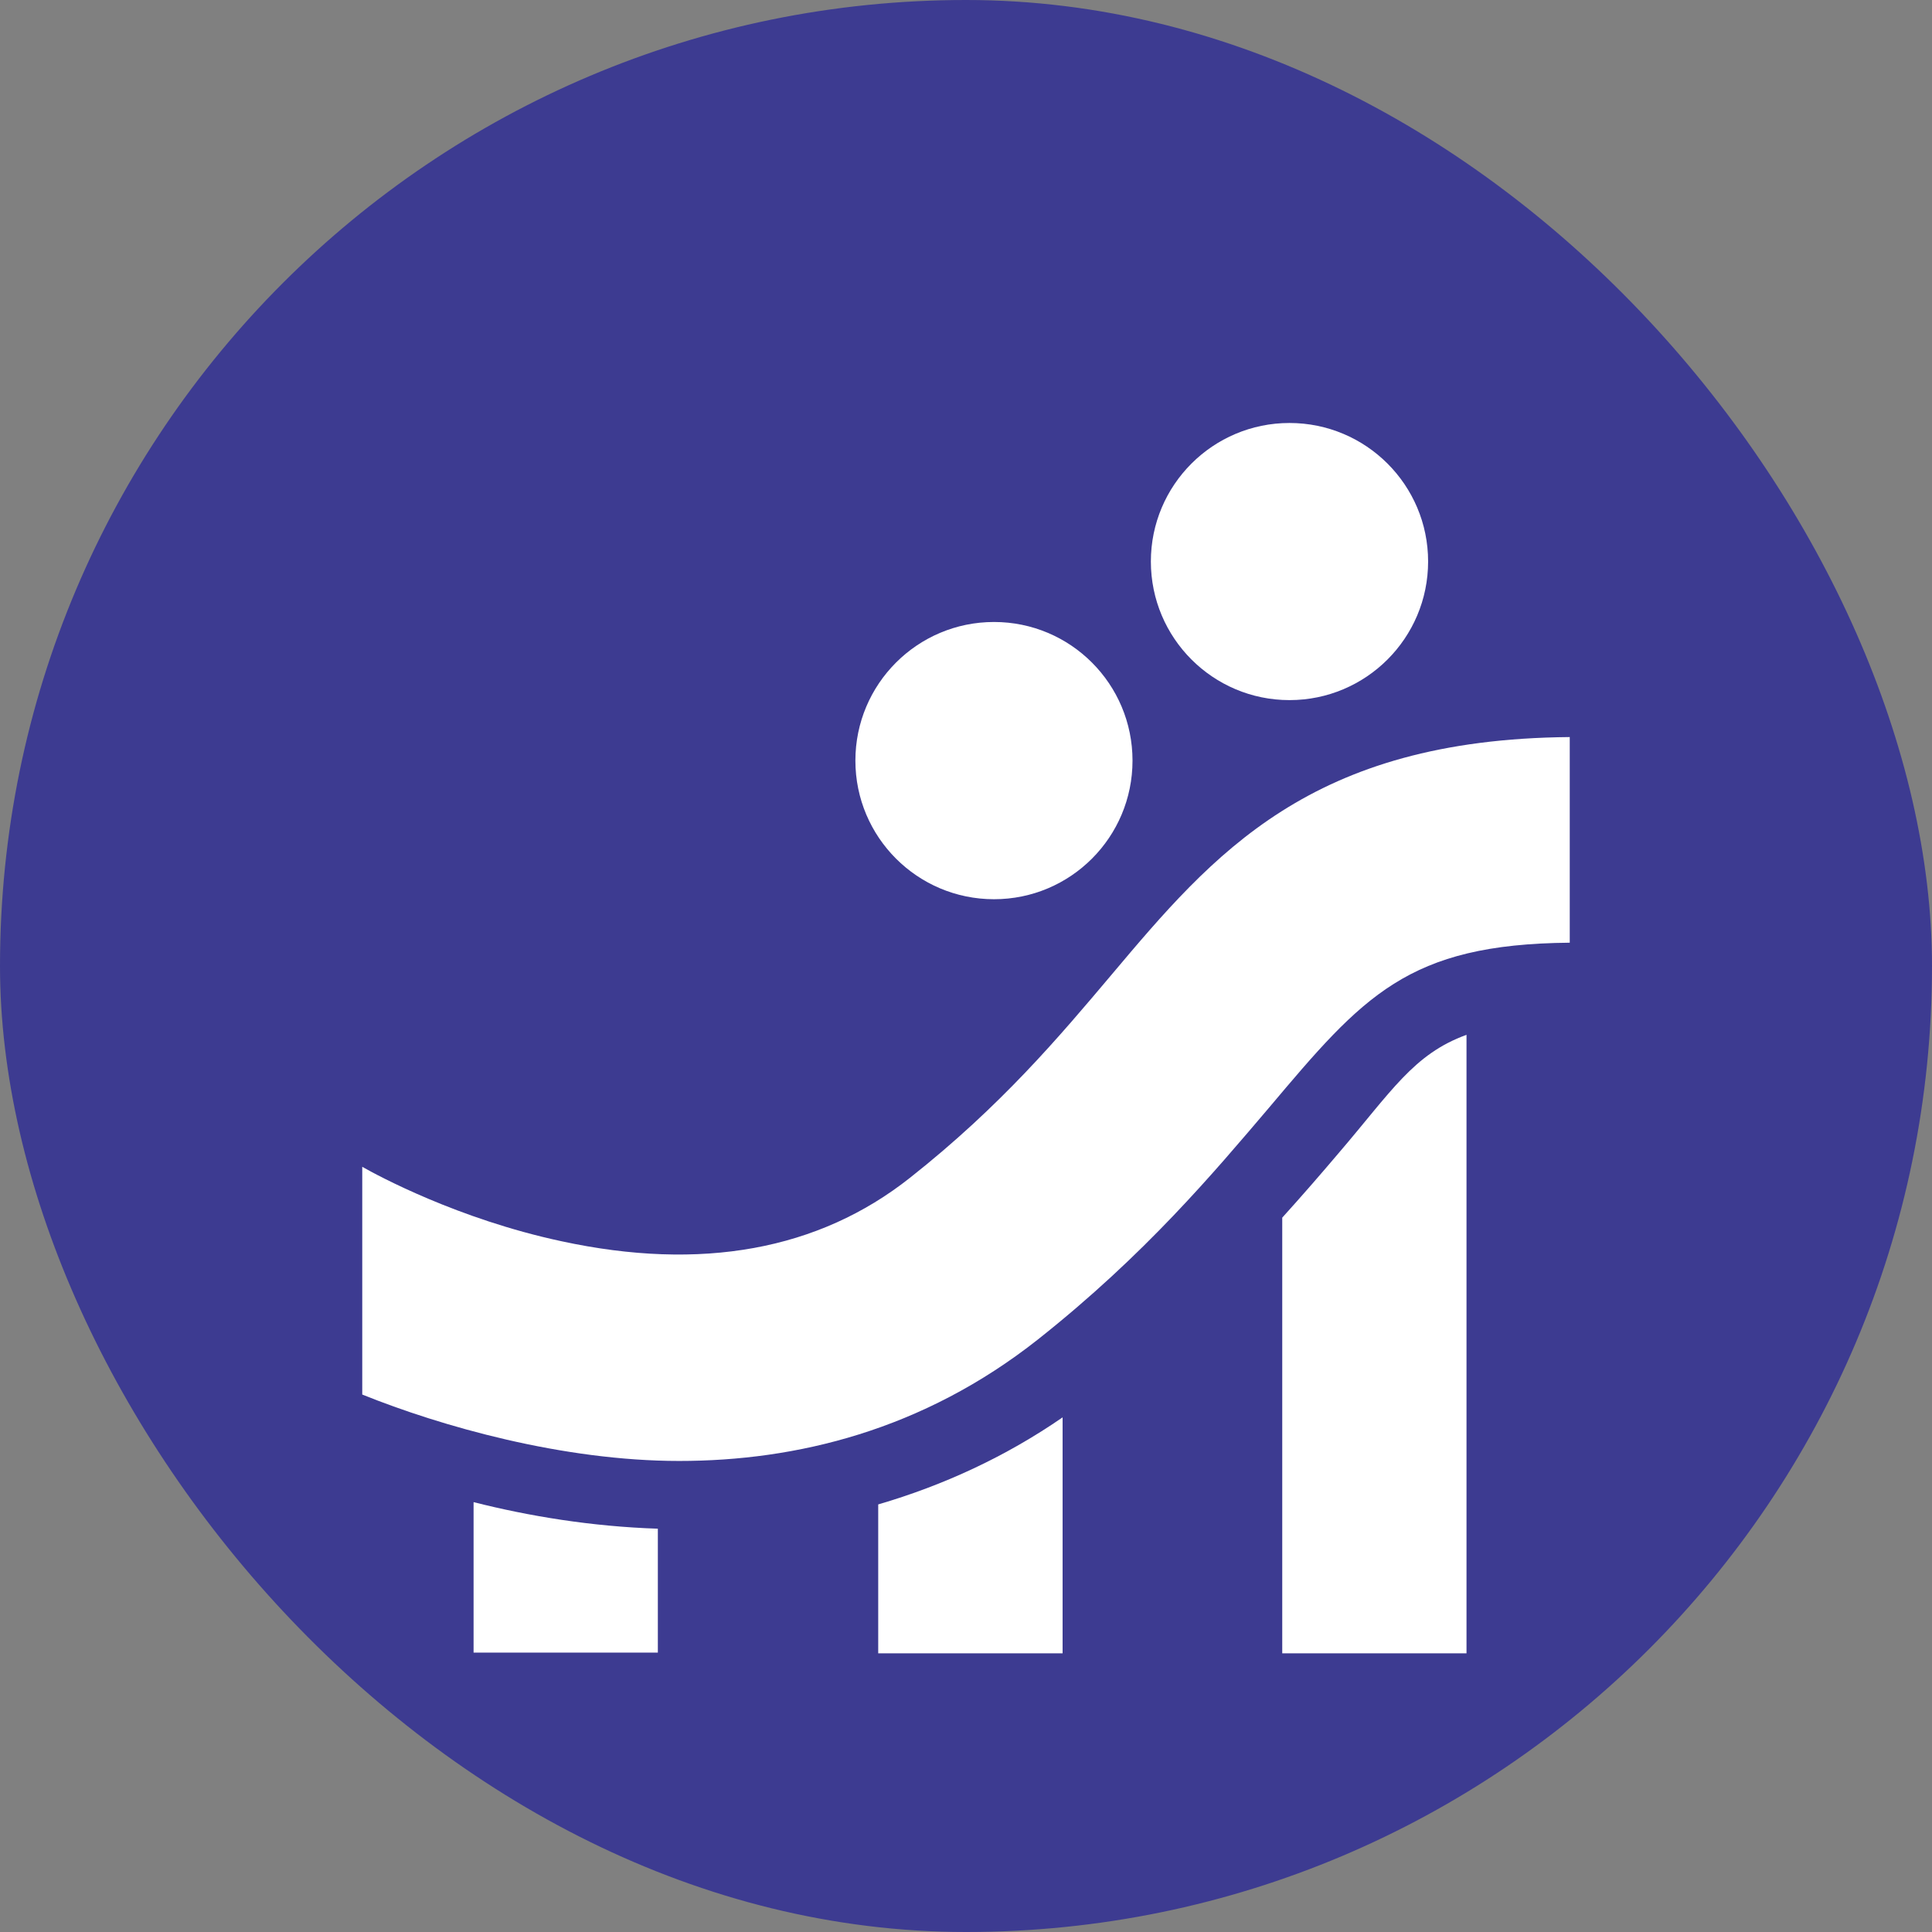
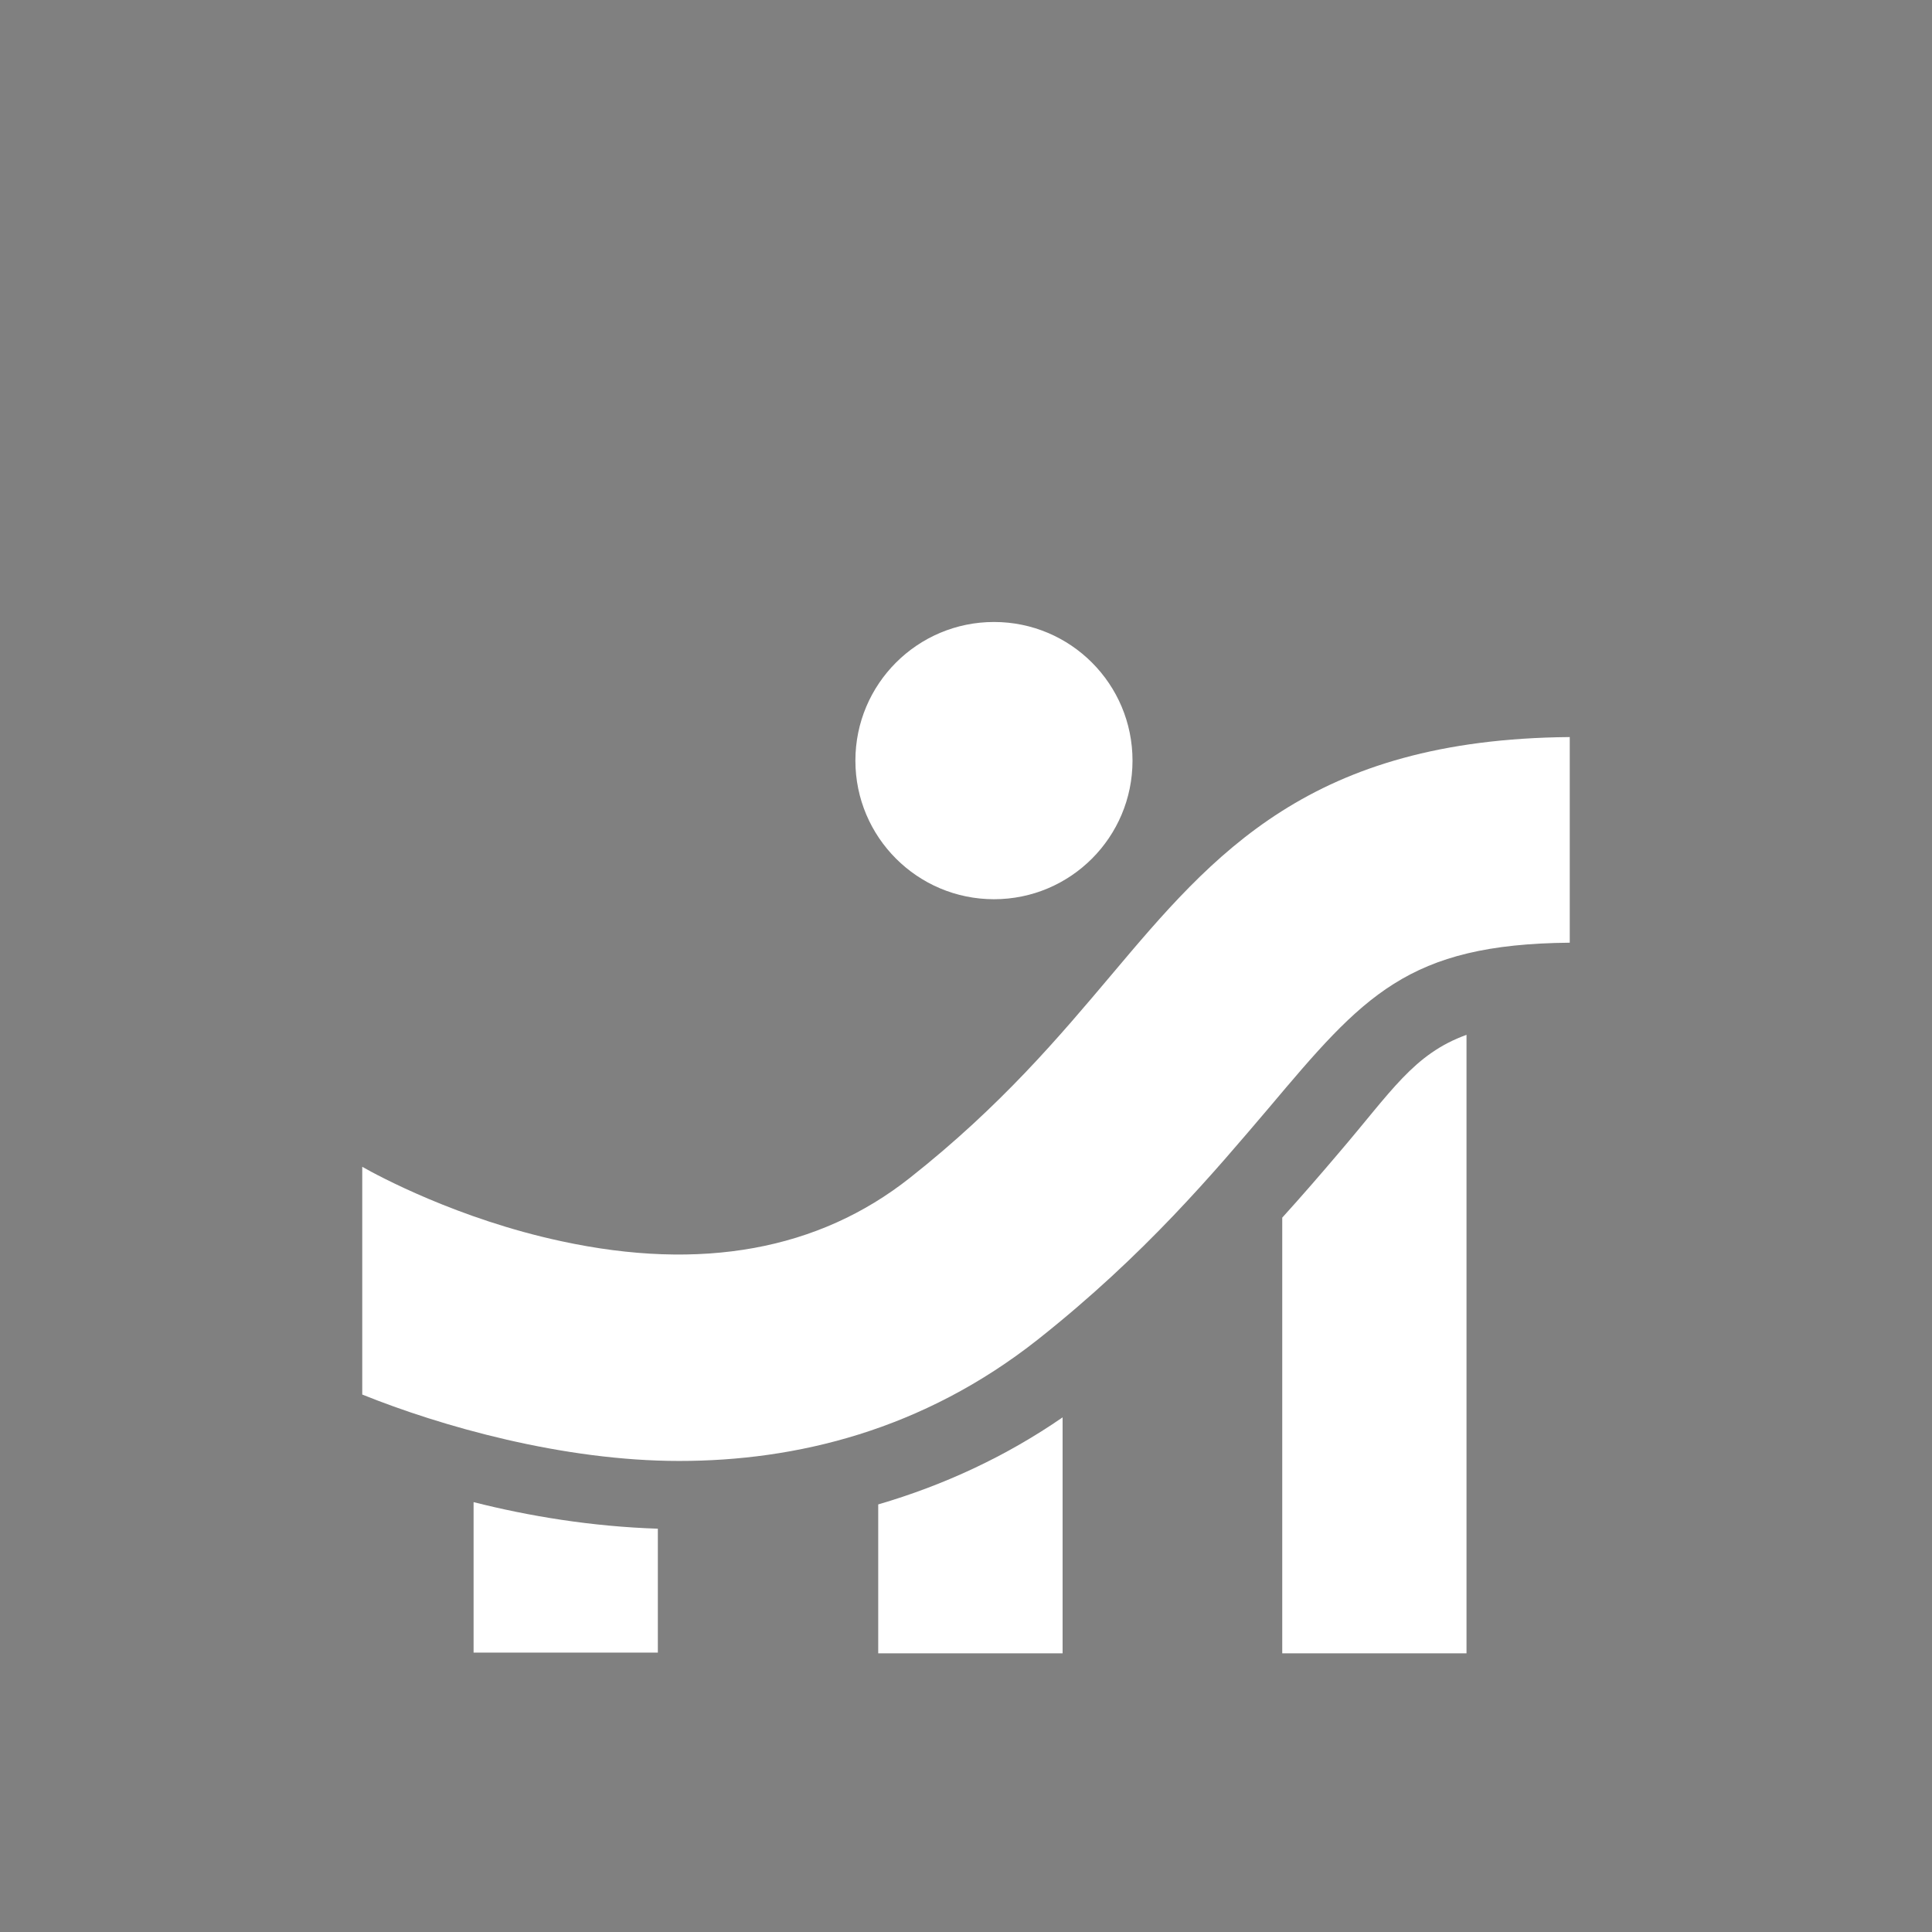
<svg xmlns="http://www.w3.org/2000/svg" width="16" height="16" viewBox="0 0 16 16" fill="none">
  <rect x="0" y="0" width="16" height="16" fill="#808080" stroke="none" />
-   <rect width="16" height="16" rx="8" fill="#3D3B91" />
-   <path d="M5.448 12.666V13.686H3.922V12.44C4.38 12.556 4.899 12.642 5.448 12.66V12.666Z" fill="white" />
+   <path d="M5.448 12.666V13.686H3.922V12.44C4.38 12.556 4.899 12.642 5.448 12.66Z" fill="white" />
  <path d="M8.8 11.732V13.692H7.273V12.459C7.817 12.3 8.33 12.062 8.8 11.738V11.732Z" fill="white" />
  <path d="M12.145 8.564V13.692H10.619V10.084C10.79 9.895 10.943 9.718 11.083 9.553C11.523 9.04 11.706 8.729 12.145 8.57V8.564Z" fill="white" />
  <path d="M13 6.097V7.807C11.657 7.819 11.291 8.246 10.509 9.174C10.051 9.712 9.484 10.389 8.598 11.091C7.64 11.848 6.59 12.099 5.625 12.099C4.661 12.099 3.653 11.812 3 11.549V9.663C3.128 9.736 3.794 10.096 4.648 10.279C5.808 10.53 6.779 10.353 7.536 9.754C8.293 9.156 8.775 8.582 9.203 8.075C10.051 7.068 10.851 6.122 13 6.104V6.097Z" fill="white" />
  <path d="M8.232 7.447C8.866 7.447 9.379 6.933 9.379 6.299C9.379 5.665 8.866 5.151 8.232 5.151C7.598 5.151 7.084 5.665 7.084 6.299C7.084 6.933 7.598 7.447 8.232 7.447Z" fill="white" />
-   <path d="M10.679 5.798C11.313 5.798 11.827 5.284 11.827 4.65C11.827 4.017 11.313 3.503 10.679 3.503C10.045 3.503 9.531 4.017 9.531 4.65C9.531 5.284 10.045 5.798 10.679 5.798Z" fill="white" />
</svg>